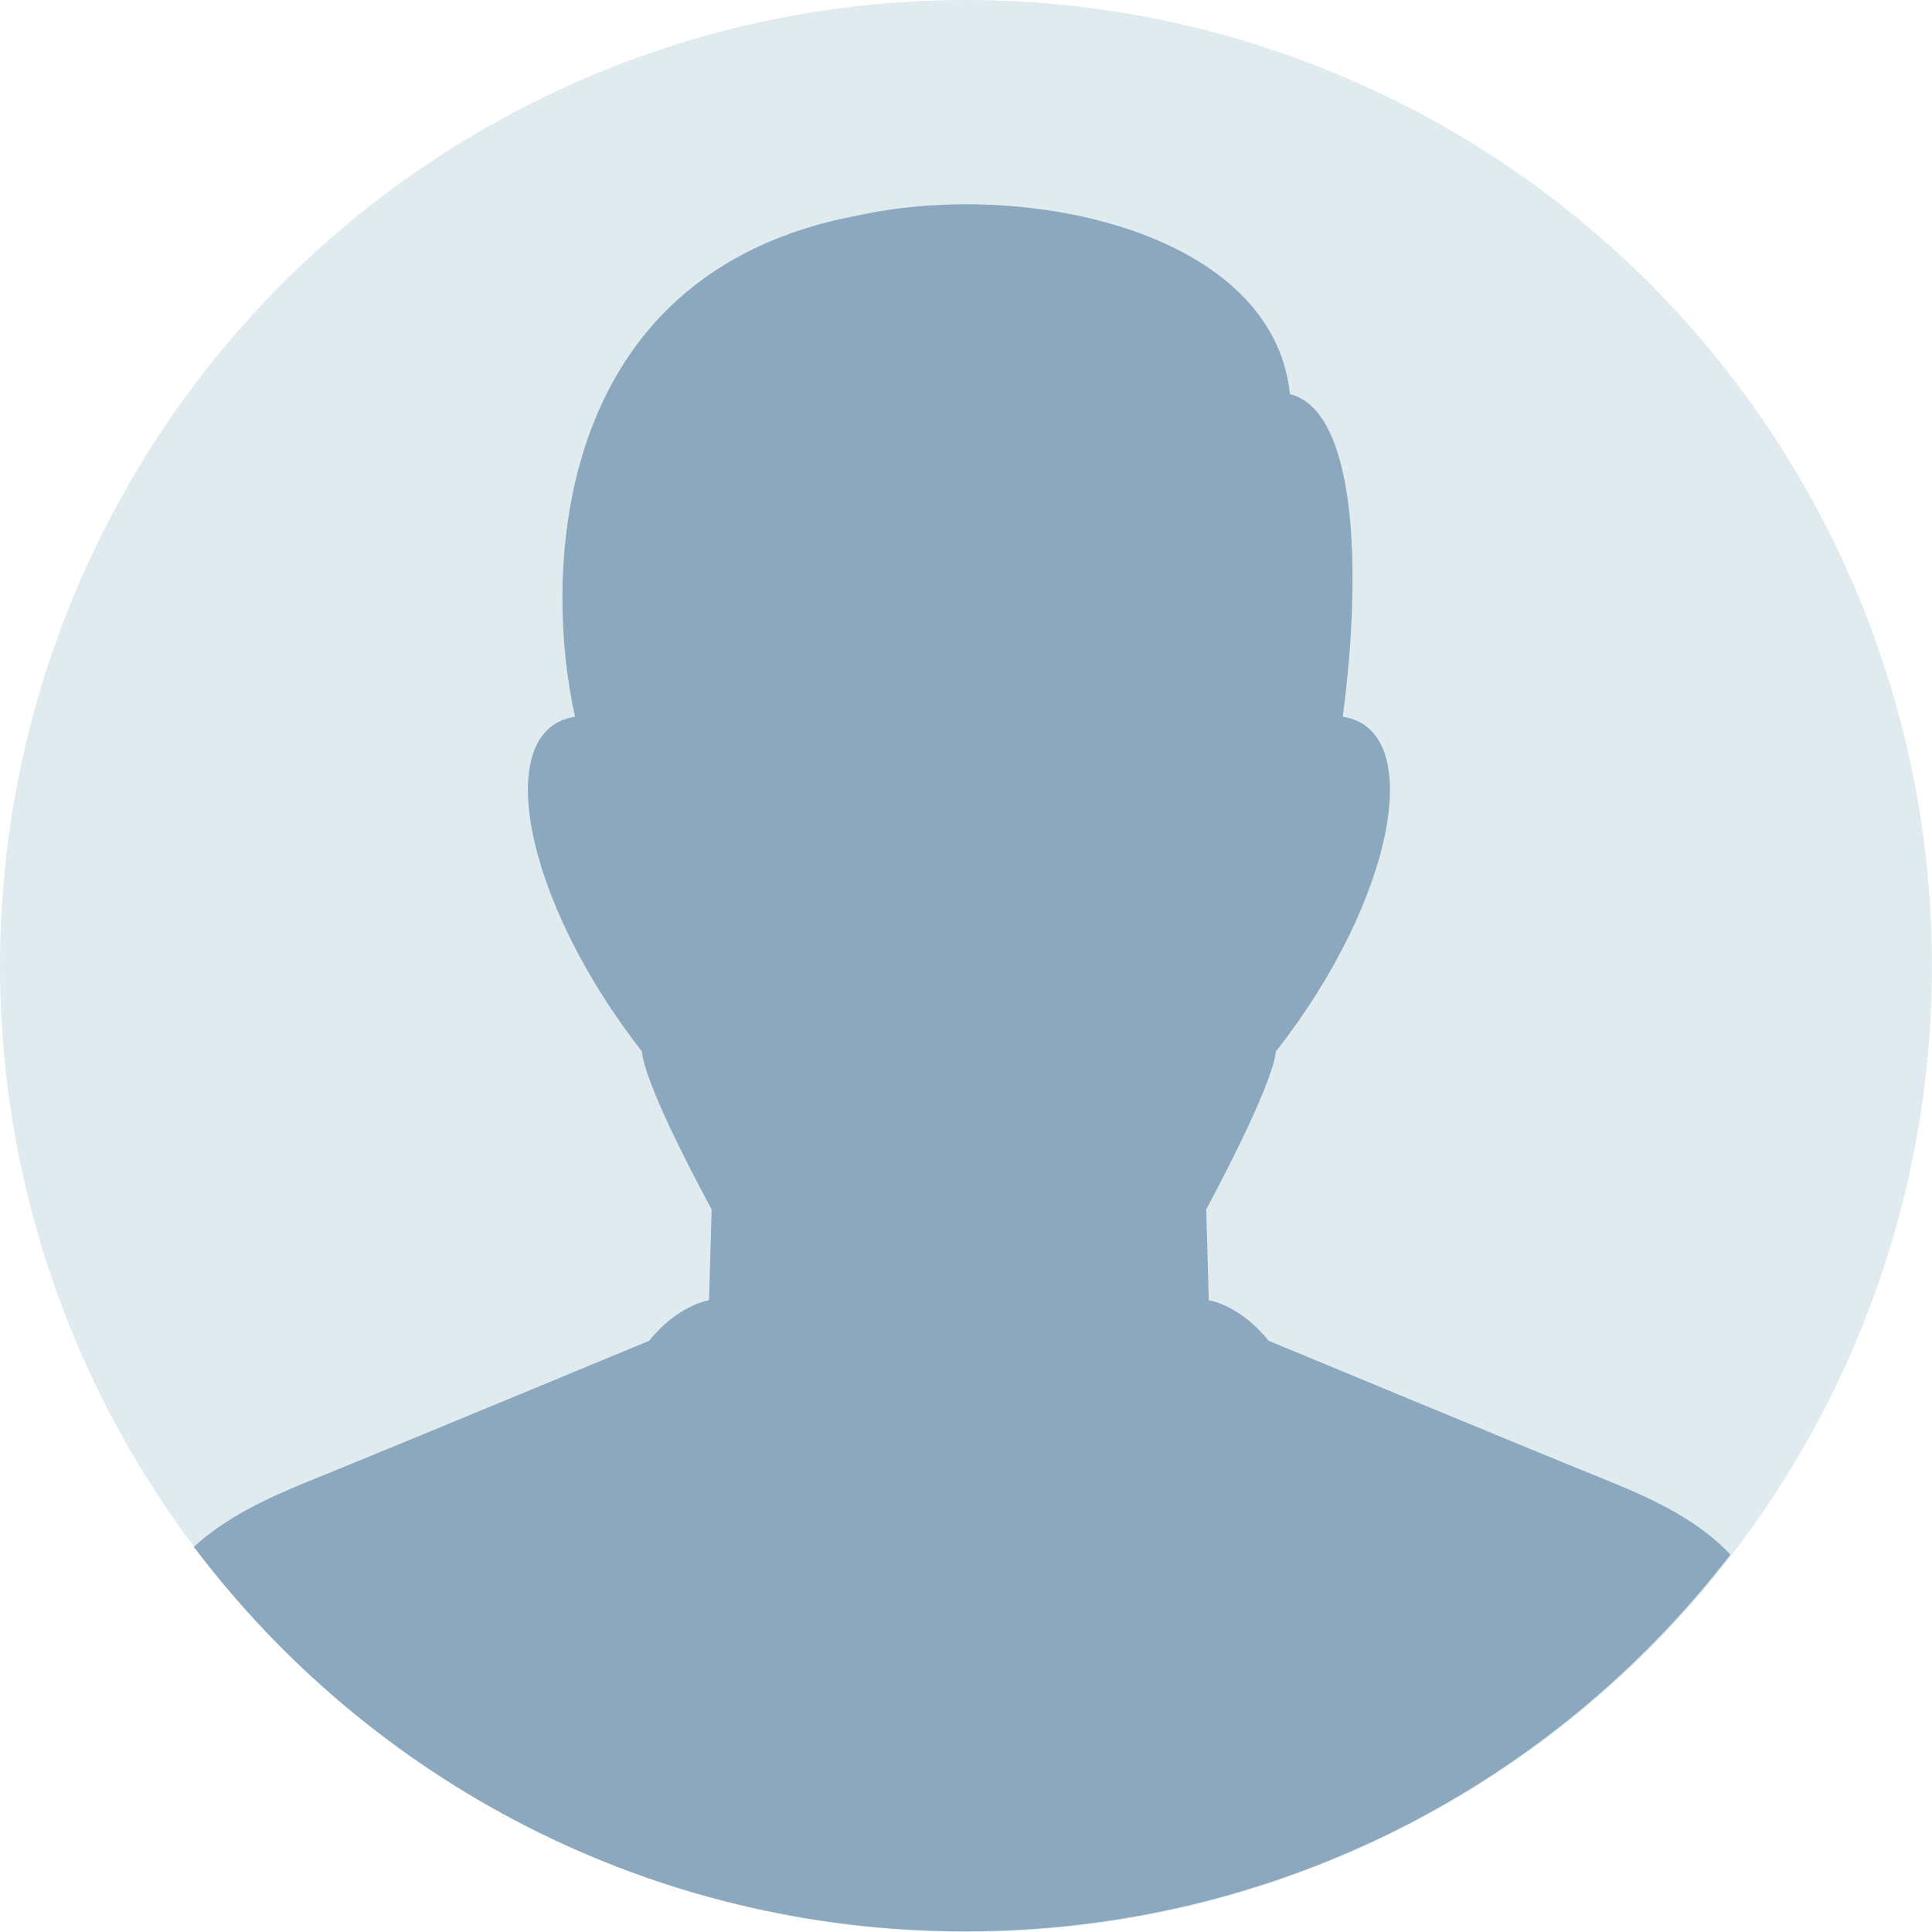
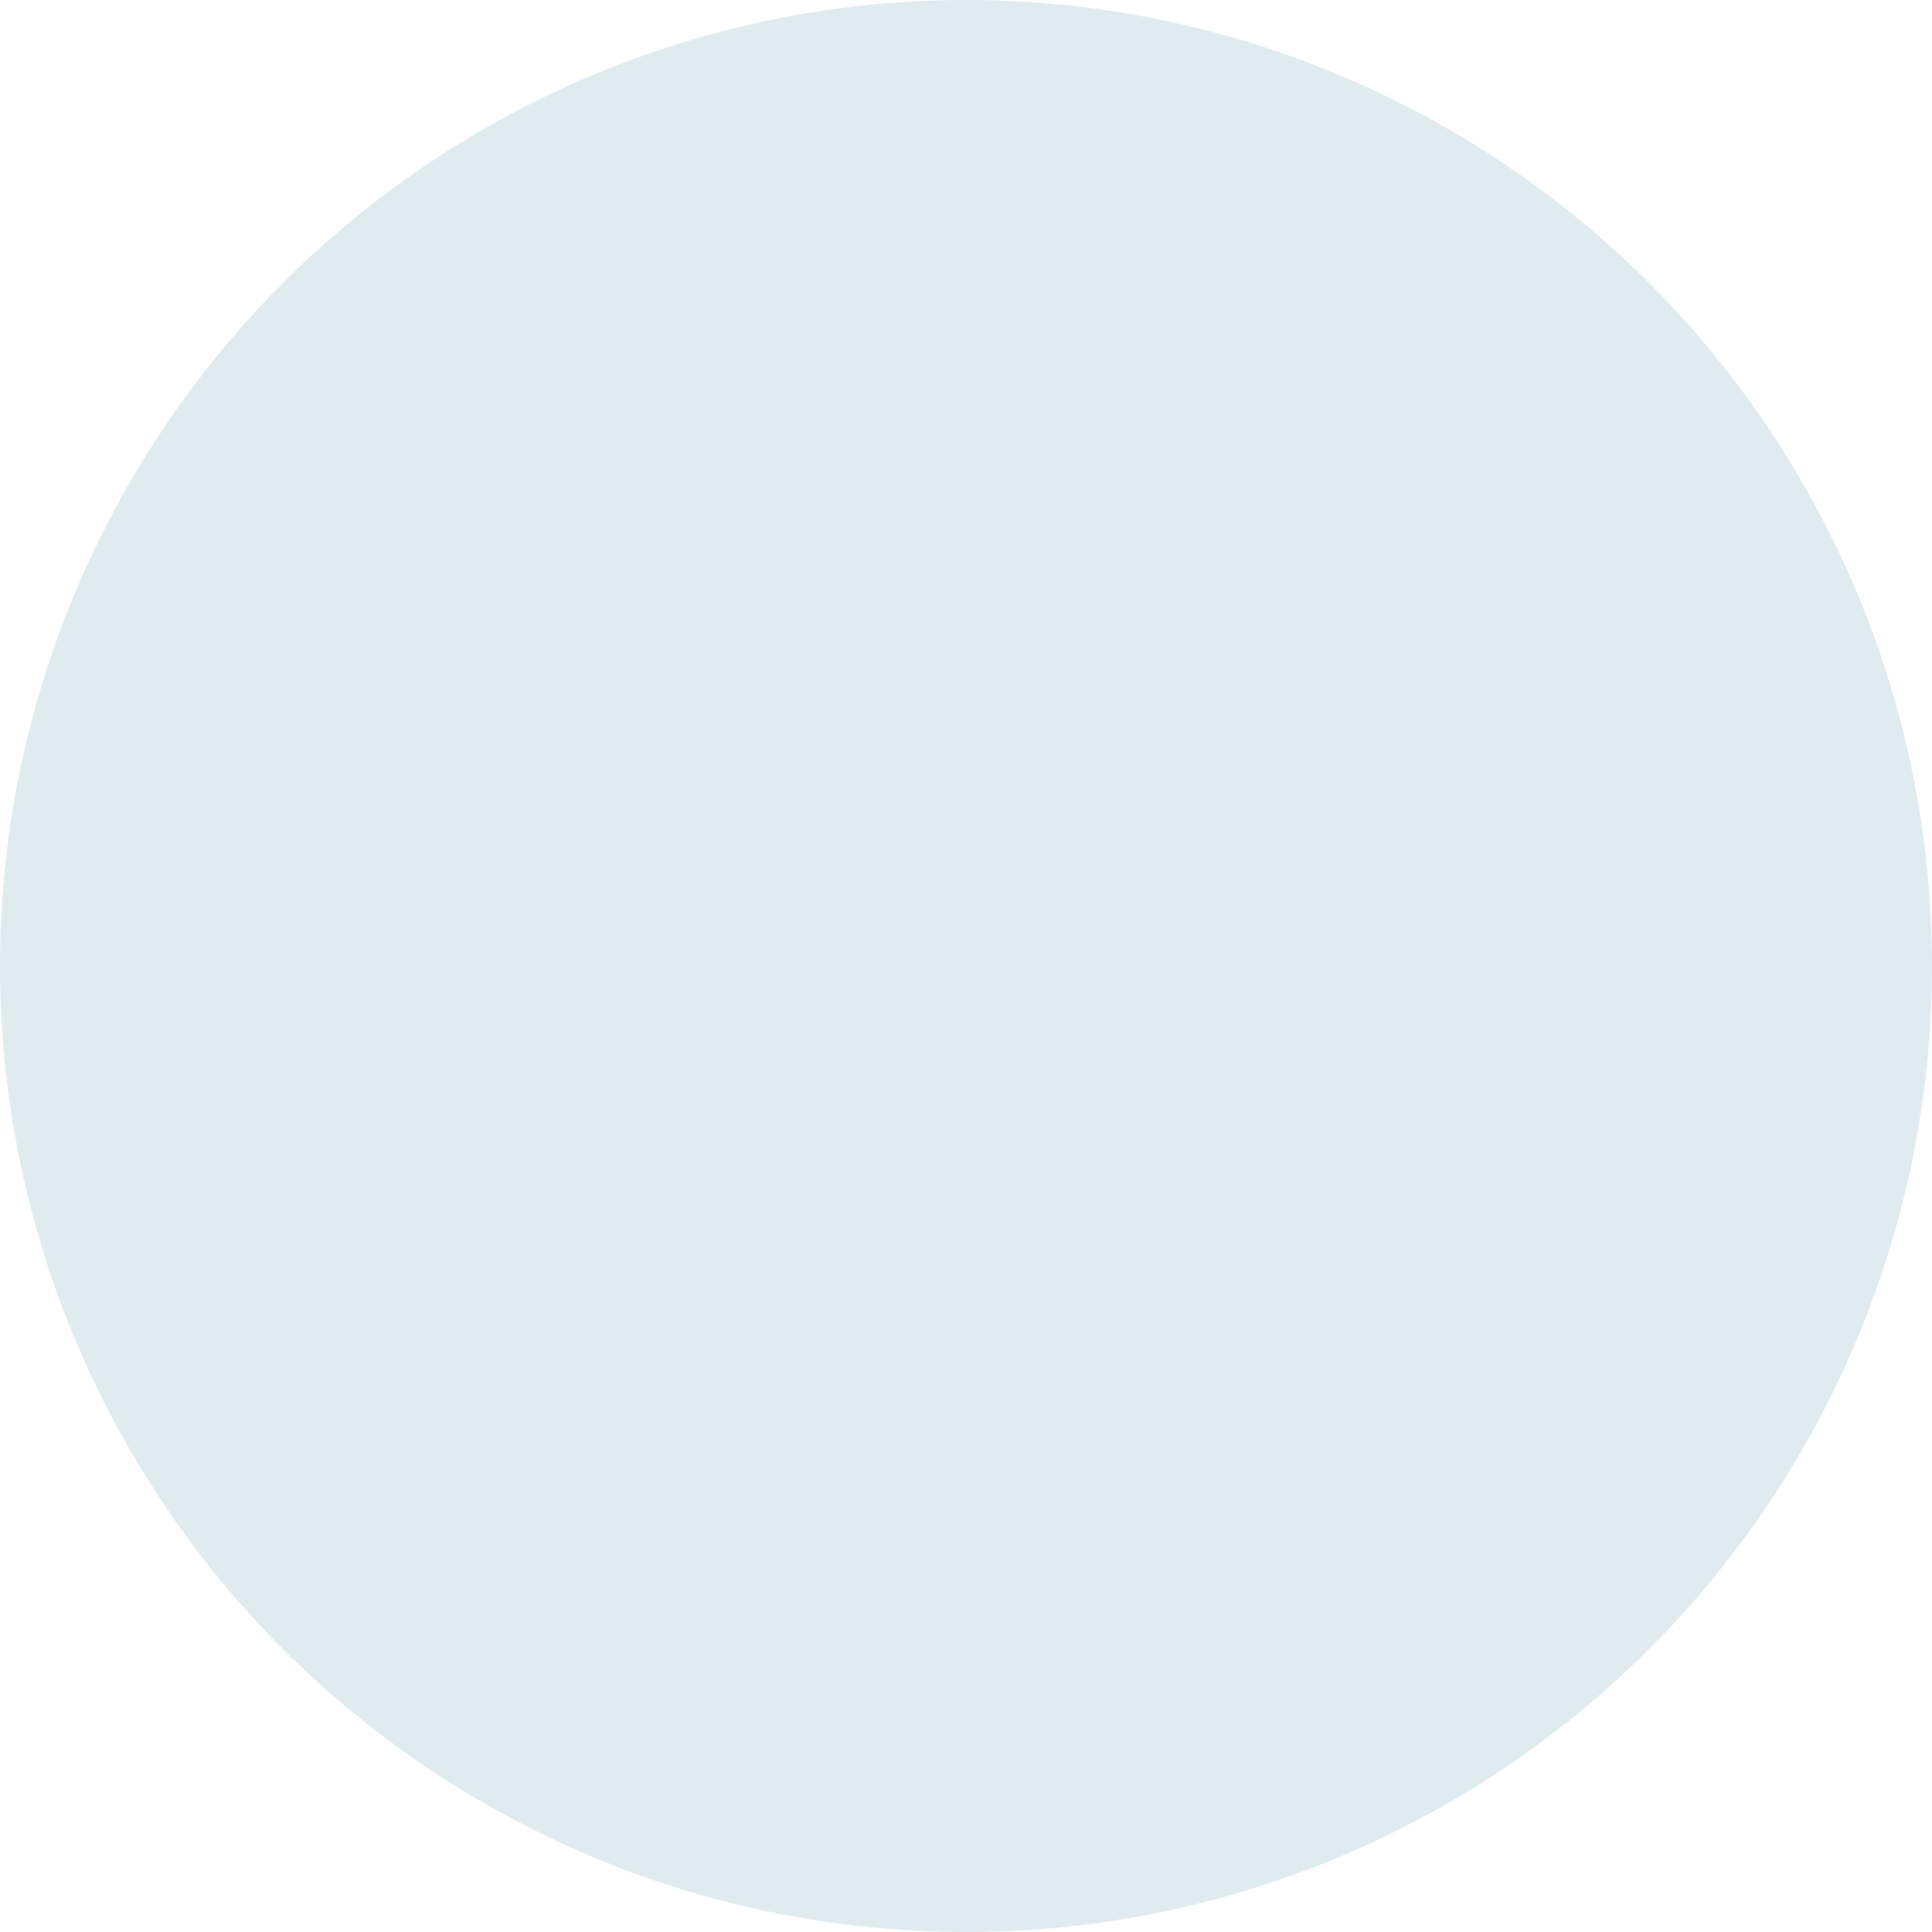
<svg xmlns="http://www.w3.org/2000/svg" height="300.0" preserveAspectRatio="xMidYMid meet" version="1.0" viewBox="0.0 0.0 300.0 300.0" width="300.0" zoomAndPan="magnify">
  <g id="change1_1">
    <circle cx="150" cy="150" fill="#e0ebef" r="150" />
  </g>
  <g id="change2_1">
-     <path d="M250.1,230.1c-11.9-4.8-53.1-21.9-53.1-21.9c-4.5-5.6-9.3-6.3-9.3-6.3l-0.4-14.1c11.1-20.8,10.8-24.5,10.8-24.5 c18.6-23.7,23.4-50.1,10.4-52c3-22.6,2.2-47.5-8.2-50.1c-2.6-25.2-40.8-33.4-66.8-27.8c-48.6,8.9-49,56.8-44.2,77.9 c-13,1.9-8.2,28.2,10.4,52c0,0-0.4,3.7,10.8,24.5l-0.4,14.1c0,0-4.8,0.7-9.3,6.3c0,0-41.2,17.1-53.1,21.9 c-6.6,2.7-12.7,5.6-17.6,10.1c27.4,36.3,70.8,59.7,119.8,59.7c48.4,0,91.4-22.9,118.8-58.5C263.8,236.2,257.2,233,250.1,230.1z" fill="#8ba8be" />
-   </g>
+     </g>
</svg>